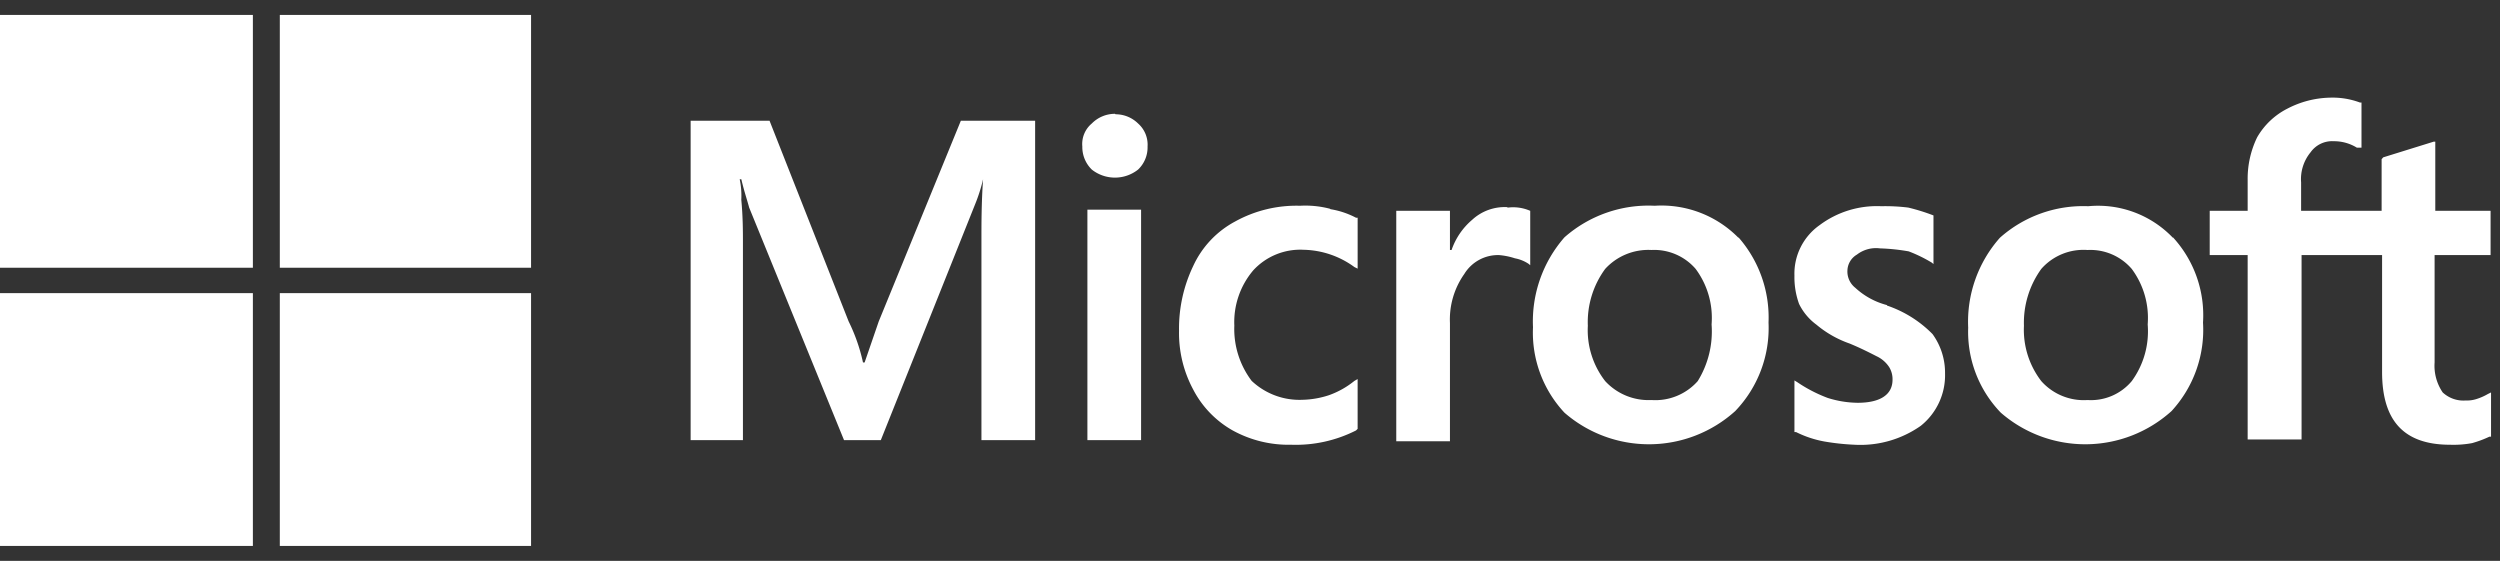
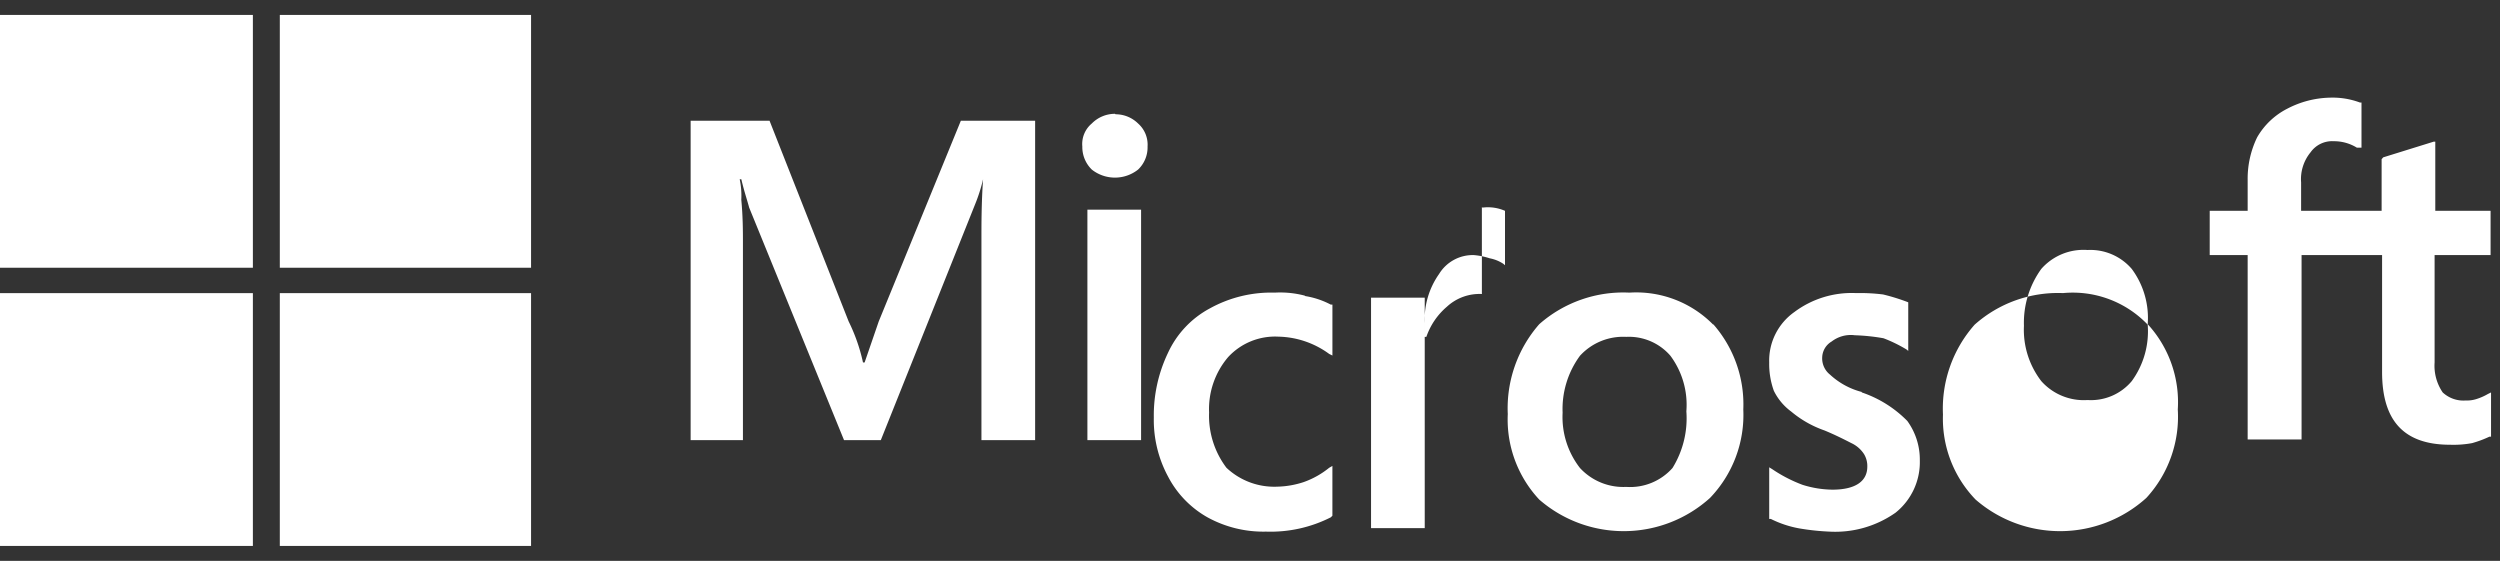
<svg xmlns="http://www.w3.org/2000/svg" width="156" height="35" fill="none">
  <rect width="100%" height="100%" fill="#333333" stroke="none" />
-   <path d="M155.412 15.916v-2.76h-3.45V8.84h-.101l-3.147.978-.101.115v3.221h-5.024v-1.768a2.639 2.639 0 0 1 .592-1.884 1.648 1.648 0 0 1 1.443-.69c.51-.004 1.01.135 1.444.402h.289V6.396h-.101a4.872 4.872 0 0 0-1.877-.302 6.006 6.006 0 0 0-2.656.69 4.551 4.551 0 0 0-1.877 1.784 5.906 5.906 0 0 0-.592 2.66v1.927h-2.368v2.761h2.368v11.505h3.364V15.916h5.024v7.291c0 3.063 1.371 4.545 4.244 4.545.459.016.919-.018 1.371-.101a6.888 6.888 0 0 0 1.083-.403h.101v-2.76l-.202.1a3.371 3.371 0 0 1-.678.302c-.223.075-.458.11-.693.1a1.9 1.9 0 0 1-1.444-.503 2.95 2.95 0 0 1-.505-1.87v-6.7h3.493zm-21.395 4.314a5.132 5.132 0 0 0-.996-3.45 3.407 3.407 0 0 0-2.757-1.18 3.506 3.506 0 0 0-2.887 1.18 5.731 5.731 0 0 0-1.083 3.551 5.246 5.246 0 0 0 1.083 3.451 3.547 3.547 0 0 0 2.887 1.18 3.32 3.32 0 0 0 2.757-1.18 5.274 5.274 0 0 0 .996-3.523v-.029zm1.574-5.421a7.188 7.188 0 0 1 1.877 5.32 7.48 7.48 0 0 1-1.964 5.522 8.031 8.031 0 0 1-10.654.1 7.26 7.26 0 0 1-2.035-5.305 7.901 7.901 0 0 1 1.977-5.608 7.816 7.816 0 0 1 5.515-1.97 6.46 6.46 0 0 1 5.284 1.97v-.029zm-17.844 4.228a4.61 4.61 0 0 1-1.977-1.079 1.293 1.293 0 0 1-.491-1.078 1.191 1.191 0 0 1 .592-.992 1.95 1.95 0 0 1 1.443-.389 12.36 12.36 0 0 1 1.79.187c.502.19.985.427 1.444.705l.101.086v-3.034a12.44 12.44 0 0 0-1.573-.49 11.614 11.614 0 0 0-1.69-.085 5.964 5.964 0 0 0-3.84 1.179 3.72 3.72 0 0 0-1.185 1.377 3.691 3.691 0 0 0-.388 1.772 4.912 4.912 0 0 0 .289 1.769c.25.512.622.956 1.082 1.294.615.517 1.32.916 2.079 1.18.693.287 1.285.59 1.675.79.325.15.6.39.794.69.14.235.21.505.202.777 0 .892-.708 1.438-2.18 1.438a6.43 6.43 0 0 1-1.862-.302 8.914 8.914 0 0 1-1.892-.978l-.187-.115v3.222h.101c.56.28 1.158.479 1.776.59a14.81 14.81 0 0 0 1.862.2 6.543 6.543 0 0 0 4.143-1.179 4.04 4.04 0 0 0 1.516-3.264 4.104 4.104 0 0 0-.78-2.46 7.22 7.22 0 0 0-2.844-1.782v-.03zm-10.943 1.194a5.127 5.127 0 0 0-.996-3.452 3.42 3.42 0 0 0-2.757-1.18 3.65 3.65 0 0 0-2.887 1.18 5.606 5.606 0 0 0-1.083 3.552 5.176 5.176 0 0 0 1.083 3.451 3.68 3.68 0 0 0 2.887 1.18 3.535 3.535 0 0 0 2.887-1.18 5.896 5.896 0 0 0 .866-3.523v-.029zm1.675-5.422a7.578 7.578 0 0 1 1.877 5.32 7.48 7.48 0 0 1-2.079 5.523 8.03 8.03 0 0 1-5.308 2.07 8.03 8.03 0 0 1-5.346-1.97 7.315 7.315 0 0 1-1.964-5.334 7.962 7.962 0 0 1 1.964-5.609 7.93 7.93 0 0 1 5.63-1.97 6.735 6.735 0 0 1 5.226 1.999v-.029zm-14.436-1.884a3 3 0 0 0-2.18.791 4.314 4.314 0 0 0-1.285 1.884h-.101v-2.445h-3.35v14.38h3.35V20.16a4.919 4.919 0 0 1 .895-3.063 2.465 2.465 0 0 1 2.165-1.18c.34.028.673.096.996.202a2.3 2.3 0 0 1 .852.345l.101.086v-3.394a2.652 2.652 0 0 0-1.4-.201l-.043-.029zm-11.059.1a6.03 6.03 0 0 0-1.862-.186 7.906 7.906 0 0 0-4.042.978 5.978 5.978 0 0 0-2.628 2.79 9.031 9.031 0 0 0-.88 4.04 7.44 7.44 0 0 0 .88 3.653 6.21 6.21 0 0 0 2.469 2.56 7.24 7.24 0 0 0 3.652.892 8.313 8.313 0 0 0 4.043-.892l.1-.1v-3.107l-.201.115a5.378 5.378 0 0 1-1.588.892 5.607 5.607 0 0 1-1.66.287 4.348 4.348 0 0 1-3.162-1.179 5.364 5.364 0 0 1-1.083-3.451 4.992 4.992 0 0 1 1.184-3.451 3.985 3.985 0 0 1 3.147-1.28 5.544 5.544 0 0 1 3.162 1.078l.202.1v-3.177h-.101a5.182 5.182 0 0 0-1.588-.532l-.044-.03zM69.573 7.102a2.028 2.028 0 0 0-1.444.604 1.668 1.668 0 0 0-.592 1.438 1.964 1.964 0 0 0 .592 1.438 2.33 2.33 0 0 0 2.887 0 1.91 1.91 0 0 0 .592-1.438 1.763 1.763 0 0 0-.592-1.438 1.996 1.996 0 0 0-1.4-.575l-.043-.029zm-1.718 20.363h3.349v-14.38h-3.35v14.38zM59.958 7.532h4.634v19.932h-3.35V14.838c0-.892 0-2.186.102-3.653a10.36 10.36 0 0 1-.505 1.582l-5.876 14.697h-2.296l-5.919-14.51c-.1-.388-.303-.978-.49-1.769h-.101c.088.42.122.85.1 1.28.102 1.079.102 1.97.102 2.761v12.238h-3.263V7.532h4.923l4.937 12.526a11.1 11.1 0 0 1 .895 2.56h.101l.881-2.56 5.125-12.526zM15.78.933H0v15.775h15.78V.933zM33.137.933H17.46v15.775h15.678V.933zM15.78 18.292H0v15.776h15.78V18.292zM33.137 18.292H17.46v15.776h15.678V18.292z" fill="#fff" />
+   <path d="M155.412 15.916v-2.76h-3.45V8.84h-.101l-3.147.978-.101.115v3.221h-5.024v-1.768a2.639 2.639 0 0 1 .592-1.884 1.648 1.648 0 0 1 1.443-.69c.51-.004 1.01.135 1.444.402h.289V6.396h-.101a4.872 4.872 0 0 0-1.877-.302 6.006 6.006 0 0 0-2.656.69 4.551 4.551 0 0 0-1.877 1.784 5.906 5.906 0 0 0-.592 2.66v1.927h-2.368v2.761h2.368v11.505h3.364V15.916h5.024v7.291c0 3.063 1.371 4.545 4.244 4.545.459.016.919-.018 1.371-.101a6.888 6.888 0 0 0 1.083-.403h.101v-2.76l-.202.1a3.371 3.371 0 0 1-.678.302c-.223.075-.458.11-.693.1a1.9 1.9 0 0 1-1.444-.503 2.95 2.95 0 0 1-.505-1.87v-6.7h3.493zm-21.395 4.314a5.132 5.132 0 0 0-.996-3.45 3.407 3.407 0 0 0-2.757-1.18 3.506 3.506 0 0 0-2.887 1.18 5.731 5.731 0 0 0-1.083 3.551 5.246 5.246 0 0 0 1.083 3.451 3.547 3.547 0 0 0 2.887 1.18 3.32 3.32 0 0 0 2.757-1.18 5.274 5.274 0 0 0 .996-3.523v-.029za7.188 7.188 0 0 1 1.877 5.32 7.48 7.48 0 0 1-1.964 5.522 8.031 8.031 0 0 1-10.654.1 7.26 7.26 0 0 1-2.035-5.305 7.901 7.901 0 0 1 1.977-5.608 7.816 7.816 0 0 1 5.515-1.97 6.46 6.46 0 0 1 5.284 1.97v-.029zm-17.844 4.228a4.61 4.61 0 0 1-1.977-1.079 1.293 1.293 0 0 1-.491-1.078 1.191 1.191 0 0 1 .592-.992 1.95 1.95 0 0 1 1.443-.389 12.36 12.36 0 0 1 1.79.187c.502.19.985.427 1.444.705l.101.086v-3.034a12.44 12.44 0 0 0-1.573-.49 11.614 11.614 0 0 0-1.69-.085 5.964 5.964 0 0 0-3.84 1.179 3.72 3.72 0 0 0-1.185 1.377 3.691 3.691 0 0 0-.388 1.772 4.912 4.912 0 0 0 .289 1.769c.25.512.622.956 1.082 1.294.615.517 1.32.916 2.079 1.18.693.287 1.285.59 1.675.79.325.15.6.39.794.69.14.235.21.505.202.777 0 .892-.708 1.438-2.18 1.438a6.43 6.43 0 0 1-1.862-.302 8.914 8.914 0 0 1-1.892-.978l-.187-.115v3.222h.101c.56.28 1.158.479 1.776.59a14.81 14.81 0 0 0 1.862.2 6.543 6.543 0 0 0 4.143-1.179 4.04 4.04 0 0 0 1.516-3.264 4.104 4.104 0 0 0-.78-2.46 7.22 7.22 0 0 0-2.844-1.782v-.03zm-10.943 1.194a5.127 5.127 0 0 0-.996-3.452 3.42 3.42 0 0 0-2.757-1.18 3.65 3.65 0 0 0-2.887 1.18 5.606 5.606 0 0 0-1.083 3.552 5.176 5.176 0 0 0 1.083 3.451 3.68 3.68 0 0 0 2.887 1.18 3.535 3.535 0 0 0 2.887-1.18 5.896 5.896 0 0 0 .866-3.523v-.029zm1.675-5.422a7.578 7.578 0 0 1 1.877 5.32 7.48 7.48 0 0 1-2.079 5.523 8.03 8.03 0 0 1-5.308 2.07 8.03 8.03 0 0 1-5.346-1.97 7.315 7.315 0 0 1-1.964-5.334 7.962 7.962 0 0 1 1.964-5.609 7.93 7.93 0 0 1 5.63-1.97 6.735 6.735 0 0 1 5.226 1.999v-.029zm-14.436-1.884a3 3 0 0 0-2.18.791 4.314 4.314 0 0 0-1.285 1.884h-.101v-2.445h-3.35v14.38h3.35V20.16a4.919 4.919 0 0 1 .895-3.063 2.465 2.465 0 0 1 2.165-1.18c.34.028.673.096.996.202a2.3 2.3 0 0 1 .852.345l.101.086v-3.394a2.652 2.652 0 0 0-1.4-.201l-.043-.029zm-11.059.1a6.03 6.03 0 0 0-1.862-.186 7.906 7.906 0 0 0-4.042.978 5.978 5.978 0 0 0-2.628 2.79 9.031 9.031 0 0 0-.88 4.04 7.44 7.44 0 0 0 .88 3.653 6.21 6.21 0 0 0 2.469 2.56 7.24 7.24 0 0 0 3.652.892 8.313 8.313 0 0 0 4.043-.892l.1-.1v-3.107l-.201.115a5.378 5.378 0 0 1-1.588.892 5.607 5.607 0 0 1-1.66.287 4.348 4.348 0 0 1-3.162-1.179 5.364 5.364 0 0 1-1.083-3.451 4.992 4.992 0 0 1 1.184-3.451 3.985 3.985 0 0 1 3.147-1.28 5.544 5.544 0 0 1 3.162 1.078l.202.1v-3.177h-.101a5.182 5.182 0 0 0-1.588-.532l-.044-.03zM69.573 7.102a2.028 2.028 0 0 0-1.444.604 1.668 1.668 0 0 0-.592 1.438 1.964 1.964 0 0 0 .592 1.438 2.33 2.33 0 0 0 2.887 0 1.91 1.91 0 0 0 .592-1.438 1.763 1.763 0 0 0-.592-1.438 1.996 1.996 0 0 0-1.4-.575l-.043-.029zm-1.718 20.363h3.349v-14.38h-3.35v14.38zM59.958 7.532h4.634v19.932h-3.35V14.838c0-.892 0-2.186.102-3.653a10.36 10.36 0 0 1-.505 1.582l-5.876 14.697h-2.296l-5.919-14.51c-.1-.388-.303-.978-.49-1.769h-.101c.088.42.122.85.1 1.28.102 1.079.102 1.97.102 2.761v12.238h-3.263V7.532h4.923l4.937 12.526a11.1 11.1 0 0 1 .895 2.56h.101l.881-2.56 5.125-12.526zM15.78.933H0v15.775h15.78V.933zM33.137.933H17.46v15.775h15.678V.933zM15.78 18.292H0v15.776h15.78V18.292zM33.137 18.292H17.46v15.776h15.678V18.292z" fill="#fff" />
</svg>